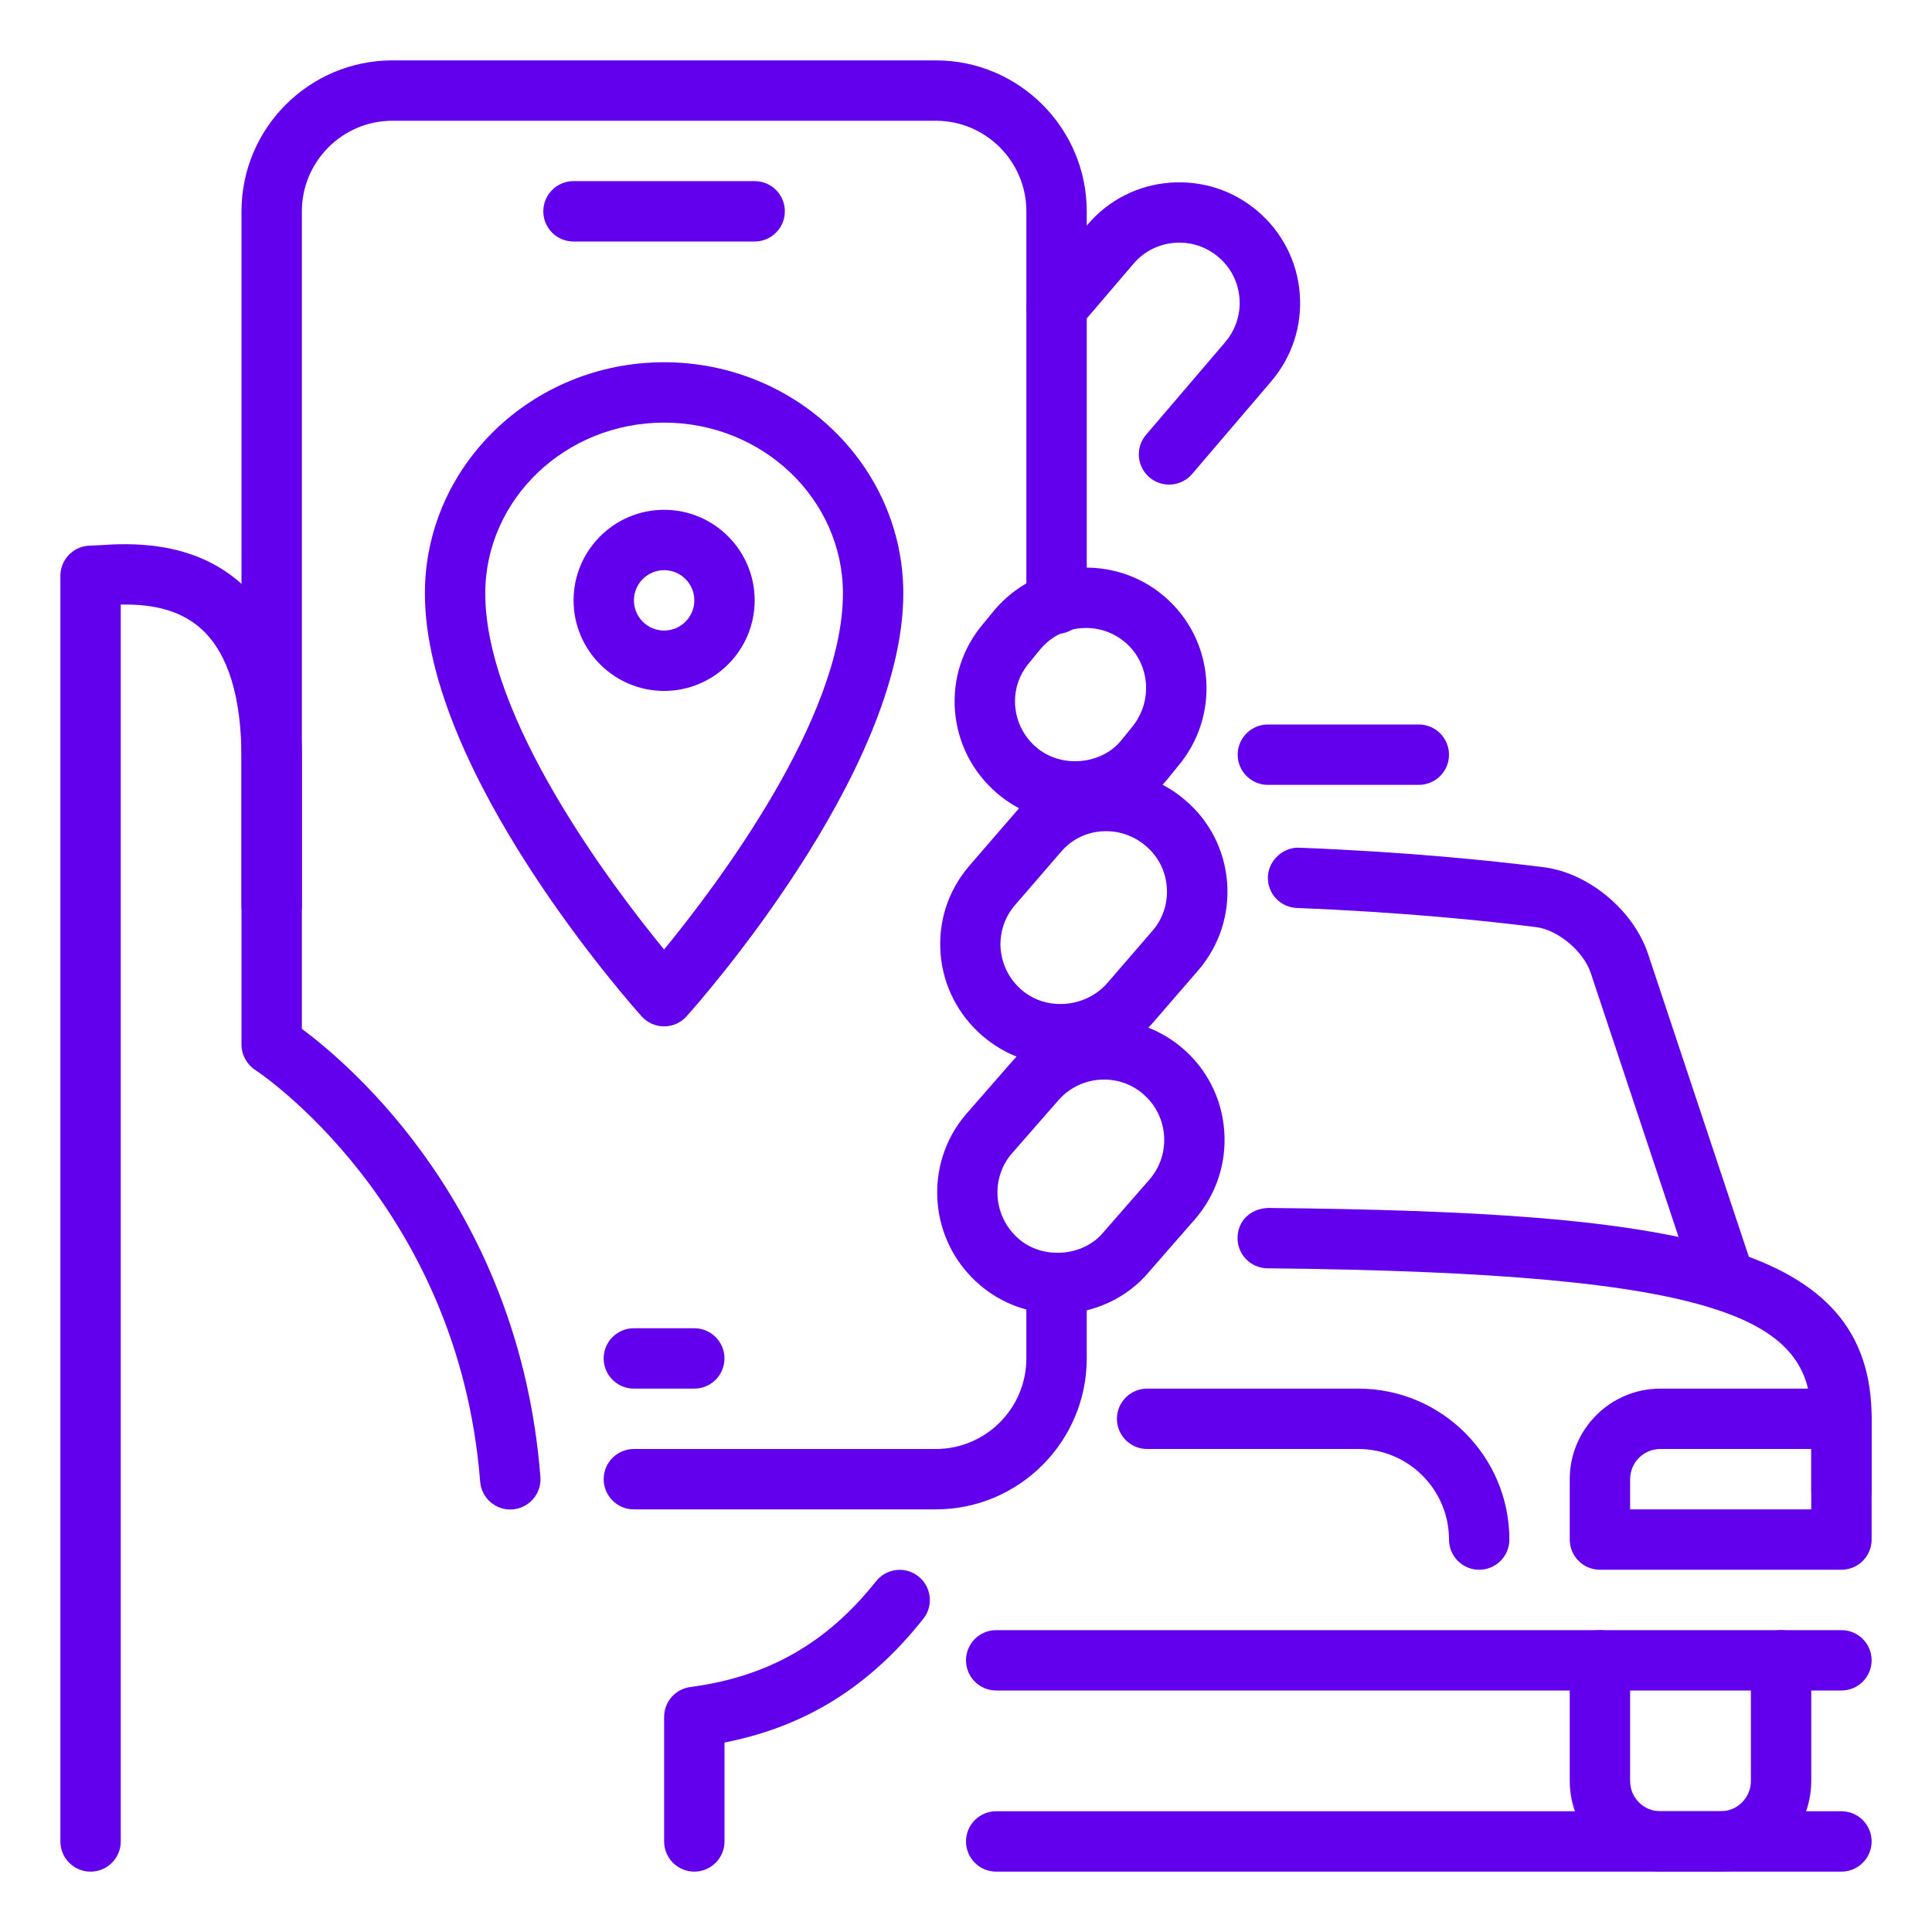
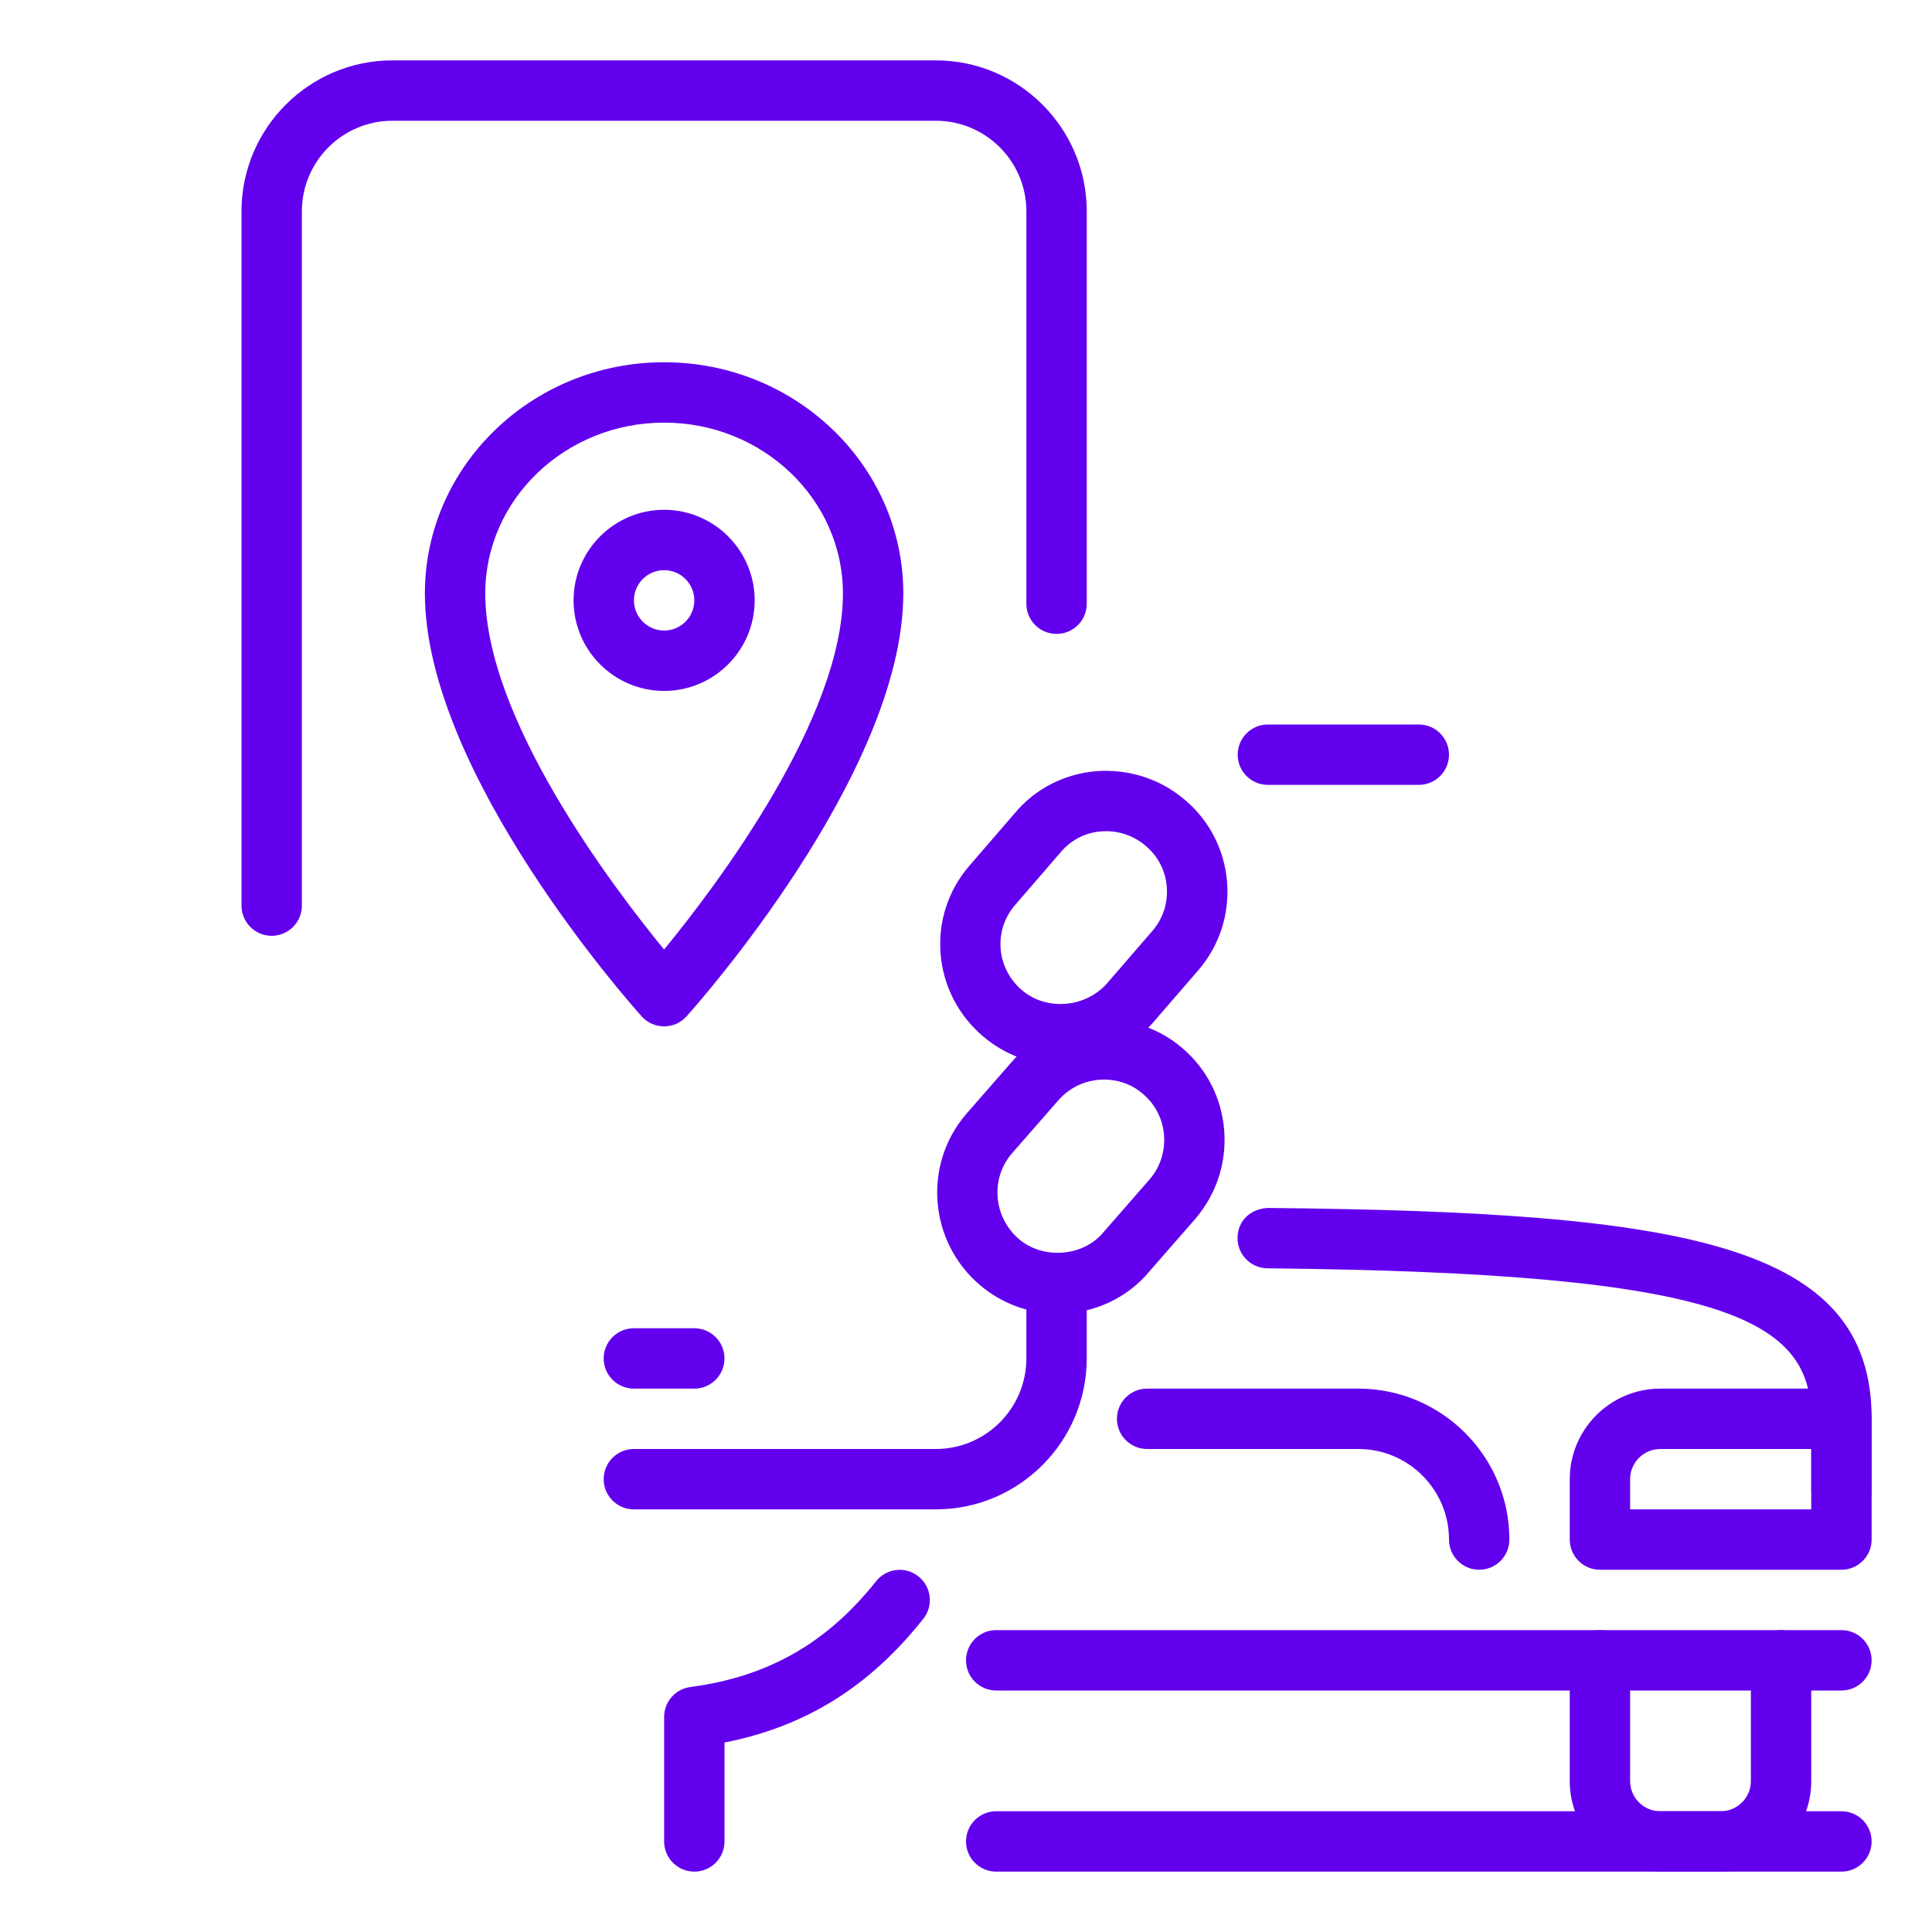
<svg xmlns="http://www.w3.org/2000/svg" width="100" height="100" viewBox="0 0 100 100" fill="none">
  <path d="M89.062 96.875H85.938C83.353 96.875 81.25 94.772 81.25 92.188V85.938C81.25 85.075 81.95 84.375 82.812 84.375C83.675 84.375 84.375 85.075 84.375 85.938V92.188C84.375 93.05 85.075 93.75 85.938 93.75H89.062C89.925 93.75 90.625 93.05 90.625 92.188V85.938C90.625 85.075 91.325 84.375 92.188 84.375C93.05 84.375 93.75 85.075 93.75 85.938V92.188C93.75 94.772 91.647 96.875 89.062 96.875Z" fill="#6200EE" />
  <path d="M95.312 96.875H51.562C50.7 96.875 50 96.175 50 95.312C50 94.45 50.7 93.75 51.562 93.75H95.312C96.175 93.75 96.875 94.45 96.875 95.312C96.875 96.175 96.175 96.875 95.312 96.875Z" fill="#6200EE" />
  <path d="M95.312 87.5H51.562C50.7 87.5 50 86.8 50 85.938C50 85.075 50.7 84.375 51.562 84.375H95.312C96.175 84.375 96.875 85.075 96.875 85.938C96.875 86.8 96.175 87.5 95.312 87.5Z" fill="#6200EE" />
  <path d="M95.314 78.714C94.452 78.714 93.752 78.014 93.752 77.152V73.439C93.752 68.348 89.539 65.883 65.602 65.648C64.739 65.639 64.045 64.933 64.055 64.07C64.061 63.208 64.705 62.561 65.633 62.523C87.239 62.736 96.877 64.361 96.877 73.439V77.152C96.877 78.014 96.177 78.714 95.314 78.714Z" fill="#6200EE" />
  <path d="M95.312 81.25H82.812C81.95 81.25 81.25 80.55 81.25 79.688V76.562C81.25 73.978 83.353 71.875 85.938 71.875H95.312C96.175 71.875 96.875 72.575 96.875 73.438V79.688C96.875 80.55 96.175 81.25 95.312 81.25ZM84.375 78.125H93.75V75H85.938C85.075 75 84.375 75.7 84.375 76.562V78.125Z" fill="#6200EE" />
  <path d="M76.562 81.25C75.7 81.25 75 80.55 75 79.688C75 77.103 72.897 75 70.312 75H59.375C58.513 75 57.812 74.3 57.812 73.438C57.812 72.575 58.513 71.875 59.375 71.875H70.312C74.619 71.875 78.125 75.381 78.125 79.688C78.125 80.55 77.425 81.25 76.562 81.25Z" fill="#6200EE" />
-   <path d="M89.279 67.833C88.626 67.833 88.014 67.42 87.795 66.764L82.329 50.339C81.954 49.236 80.639 48.133 79.52 47.989C76.87 47.655 72.567 47.211 67.126 46.998C66.264 46.964 65.592 46.239 65.626 45.377C65.661 44.514 66.439 43.839 67.248 43.877C72.798 44.092 77.198 44.545 79.914 44.889C82.217 45.183 84.529 47.098 85.292 49.342L90.761 65.776C91.032 66.595 90.589 67.48 89.77 67.751C89.611 67.808 89.445 67.833 89.279 67.833Z" fill="#6200EE" />
-   <path d="M60.509 25.083C60.15 25.083 59.791 24.958 59.494 24.708C58.837 24.146 58.759 23.161 59.319 22.505L63.412 17.714C63.956 17.077 64.219 16.271 64.156 15.439C64.091 14.608 63.706 13.852 63.072 13.311C62.437 12.764 61.619 12.505 60.8 12.568C59.965 12.633 59.209 13.018 58.669 13.652L55.875 16.921C55.312 17.574 54.325 17.652 53.672 17.093C53.019 16.533 52.937 15.546 53.5 14.889L56.294 11.624C57.375 10.355 58.891 9.583 60.559 9.455C62.231 9.333 63.84 9.852 65.106 10.939C66.372 12.021 67.144 13.536 67.275 15.199C67.406 16.861 66.878 18.477 65.79 19.749L61.7 24.539C61.391 24.899 60.95 25.083 60.509 25.083Z" fill="#6200EE" />
  <path d="M48.437 78.125H32.809C31.946 78.125 31.246 77.425 31.246 76.562C31.246 75.7 31.946 75 32.809 75H48.437C51.021 75 53.124 72.897 53.124 70.312V66.438C53.124 65.575 53.824 64.875 54.687 64.875C55.549 64.875 56.249 65.575 56.249 66.438V70.312C56.249 74.619 52.743 78.125 48.437 78.125Z" fill="#6200EE" />
  <path d="M14.062 48.438C13.2 48.438 12.5 47.737 12.5 46.875V10.938C12.5 6.631 16.006 3.125 20.312 3.125H48.438C52.744 3.125 56.25 6.631 56.25 10.938V31.25C56.25 32.112 55.55 32.812 54.688 32.812C53.825 32.812 53.125 32.112 53.125 31.25V10.938C53.125 8.353 51.022 6.25 48.438 6.25H20.312C17.728 6.25 15.625 8.353 15.625 10.938V46.875C15.625 47.737 14.925 48.438 14.062 48.438Z" fill="#6200EE" />
  <path d="M35.938 96.875C35.075 96.875 34.375 96.175 34.375 95.313V88.869C34.375 88.084 34.956 87.422 35.734 87.319C39.744 86.791 42.797 85.053 45.344 81.847C45.881 81.172 46.862 81.053 47.538 81.594C48.212 82.128 48.328 83.113 47.791 83.788C45.003 87.303 41.706 89.363 37.5 90.194V95.313C37.5 96.175 36.8 96.875 35.938 96.875Z" fill="#6200EE" />
-   <path d="M55.656 42.563C54.175 42.563 52.737 42.029 51.609 41.06C50.34 39.975 49.568 38.463 49.431 36.813C49.297 35.15 49.818 33.535 50.909 32.263L51.45 31.604C52.534 30.313 54.043 29.535 55.709 29.397C57.384 29.272 59 29.788 60.268 30.872C61.537 31.96 62.303 33.478 62.431 35.147C62.556 36.816 62.025 38.432 60.937 39.7L60.434 40.322C59.253 41.754 57.515 42.563 55.656 42.563ZM56.221 32.504C56.134 32.504 56.047 32.507 55.962 32.513C55.134 32.578 54.384 32.966 53.853 33.597L53.303 34.269C52.74 34.925 52.478 35.728 52.547 36.553C52.615 37.382 53.003 38.138 53.643 38.685C54.918 39.775 56.984 39.588 58.018 38.344L58.54 37.7C59.697 36.35 59.547 34.369 58.237 33.244C57.668 32.763 56.962 32.504 56.221 32.504Z" fill="#6200EE" />
  <path d="M54.907 55.125C53.404 55.125 52.004 54.603 50.86 53.622C49.594 52.537 48.819 51.025 48.685 49.375C48.55 47.712 49.072 46.097 50.163 44.825L52.541 42.072C53.591 40.822 55.091 40.053 56.75 39.915C58.416 39.797 60.05 40.306 61.328 41.4C62.6 42.472 63.375 43.981 63.513 45.643C63.647 47.312 63.125 48.931 62.038 50.203L59.657 52.956C58.435 54.34 56.707 55.125 54.907 55.125ZM57.257 43.022C57.172 43.022 57.085 43.025 56.997 43.031C56.175 43.097 55.438 43.478 54.913 44.097L52.525 46.862C51.988 47.49 51.728 48.293 51.794 49.115C51.863 49.943 52.25 50.7 52.891 51.247C54.157 52.334 56.172 52.168 57.297 50.903L59.663 48.165C60.2 47.537 60.46 46.731 60.391 45.897C60.325 45.065 59.938 44.318 59.307 43.787L59.297 43.778C58.719 43.287 58.004 43.022 57.257 43.022Z" fill="#6200EE" />
  <path d="M54.751 68C53.27 68 51.832 67.469 50.704 66.5C48.076 64.247 47.763 60.288 50.001 57.672L52.388 54.941C53.466 53.685 54.982 52.91 56.644 52.775C58.304 52.654 59.935 53.166 61.204 54.254C62.473 55.341 63.241 56.857 63.366 58.529C63.491 60.194 62.96 61.81 61.873 63.082L59.488 65.813C58.348 67.188 56.61 68 54.751 68ZM57.157 55.879C57.073 55.879 56.985 55.882 56.898 55.888C56.06 55.954 55.298 56.344 54.751 56.985L52.363 59.716C51.254 61.013 51.416 62.994 52.735 64.129C54.004 65.219 56.079 65.032 57.107 63.788L59.51 61.038C60.044 60.413 60.313 59.604 60.251 58.766C60.188 57.932 59.804 57.172 59.169 56.629C58.604 56.138 57.898 55.879 57.157 55.879Z" fill="#6200EE" />
-   <path d="M4.688 96.876C3.825 96.876 3.125 96.176 3.125 95.314V29.804C3.125 28.942 3.825 28.242 4.688 28.242L5.131 28.22C6.6 28.126 10.028 27.901 12.613 30.323C14.613 32.195 15.625 35.207 15.625 39.276V53.254C18.228 55.185 26.881 62.592 27.972 76.445C28.038 77.304 27.397 78.057 26.534 78.126C25.675 78.198 24.922 77.551 24.853 76.692C23.722 62.31 13.322 55.451 13.216 55.385C12.772 55.092 12.5 54.598 12.5 54.067V39.276C12.5 36.107 11.819 33.864 10.475 32.604C9.219 31.423 7.516 31.27 6.25 31.292V95.314C6.25 96.176 5.55 96.876 4.688 96.876Z" fill="#6200EE" />
  <path d="M34.373 53.125C33.93 53.125 33.508 52.938 33.211 52.606C32.755 52.097 21.992 40.034 21.992 30.716C21.992 24.119 27.545 18.75 34.373 18.75C41.202 18.75 46.755 24.119 46.755 30.716C46.755 40.034 35.992 52.097 35.536 52.606C35.239 52.938 34.817 53.125 34.373 53.125ZM34.373 21.875C29.27 21.875 25.117 25.841 25.117 30.716C25.117 37.181 31.655 45.831 34.373 49.147C37.092 45.831 43.63 37.181 43.63 30.716C43.63 25.841 39.477 21.875 34.373 21.875Z" fill="#6200EE" />
  <path d="M34.375 35.762C31.791 35.762 29.688 33.659 29.688 31.074C29.688 28.49 31.791 26.387 34.375 26.387C36.959 26.387 39.062 28.49 39.062 31.074C39.062 33.659 36.959 35.762 34.375 35.762ZM34.375 29.512C33.513 29.512 32.812 30.212 32.812 31.074C32.812 31.937 33.513 32.637 34.375 32.637C35.237 32.637 35.938 31.937 35.938 31.074C35.938 30.212 35.237 29.512 34.375 29.512Z" fill="#6200EE" />
  <path d="M73.438 40.625H65.625C64.763 40.625 64.062 39.925 64.062 39.062C64.062 38.2 64.763 37.5 65.625 37.5H73.438C74.3 37.5 75 38.2 75 39.062C75 39.925 74.3 40.625 73.438 40.625Z" fill="#6200EE" />
-   <path d="M39.062 12.5H29.684C28.821 12.5 28.121 11.8 28.121 10.938C28.121 10.075 28.821 9.375 29.684 9.375H39.062C39.924 9.375 40.624 10.075 40.624 10.938C40.624 11.8 39.924 12.5 39.062 12.5Z" fill="#6200EE" />
  <path d="M35.937 71.875H32.809C31.946 71.875 31.246 71.175 31.246 70.312C31.246 69.45 31.946 68.75 32.809 68.75H35.937C36.799 68.75 37.499 69.45 37.499 70.312C37.499 71.175 36.799 71.875 35.937 71.875Z" fill="#6200EE" />
</svg>